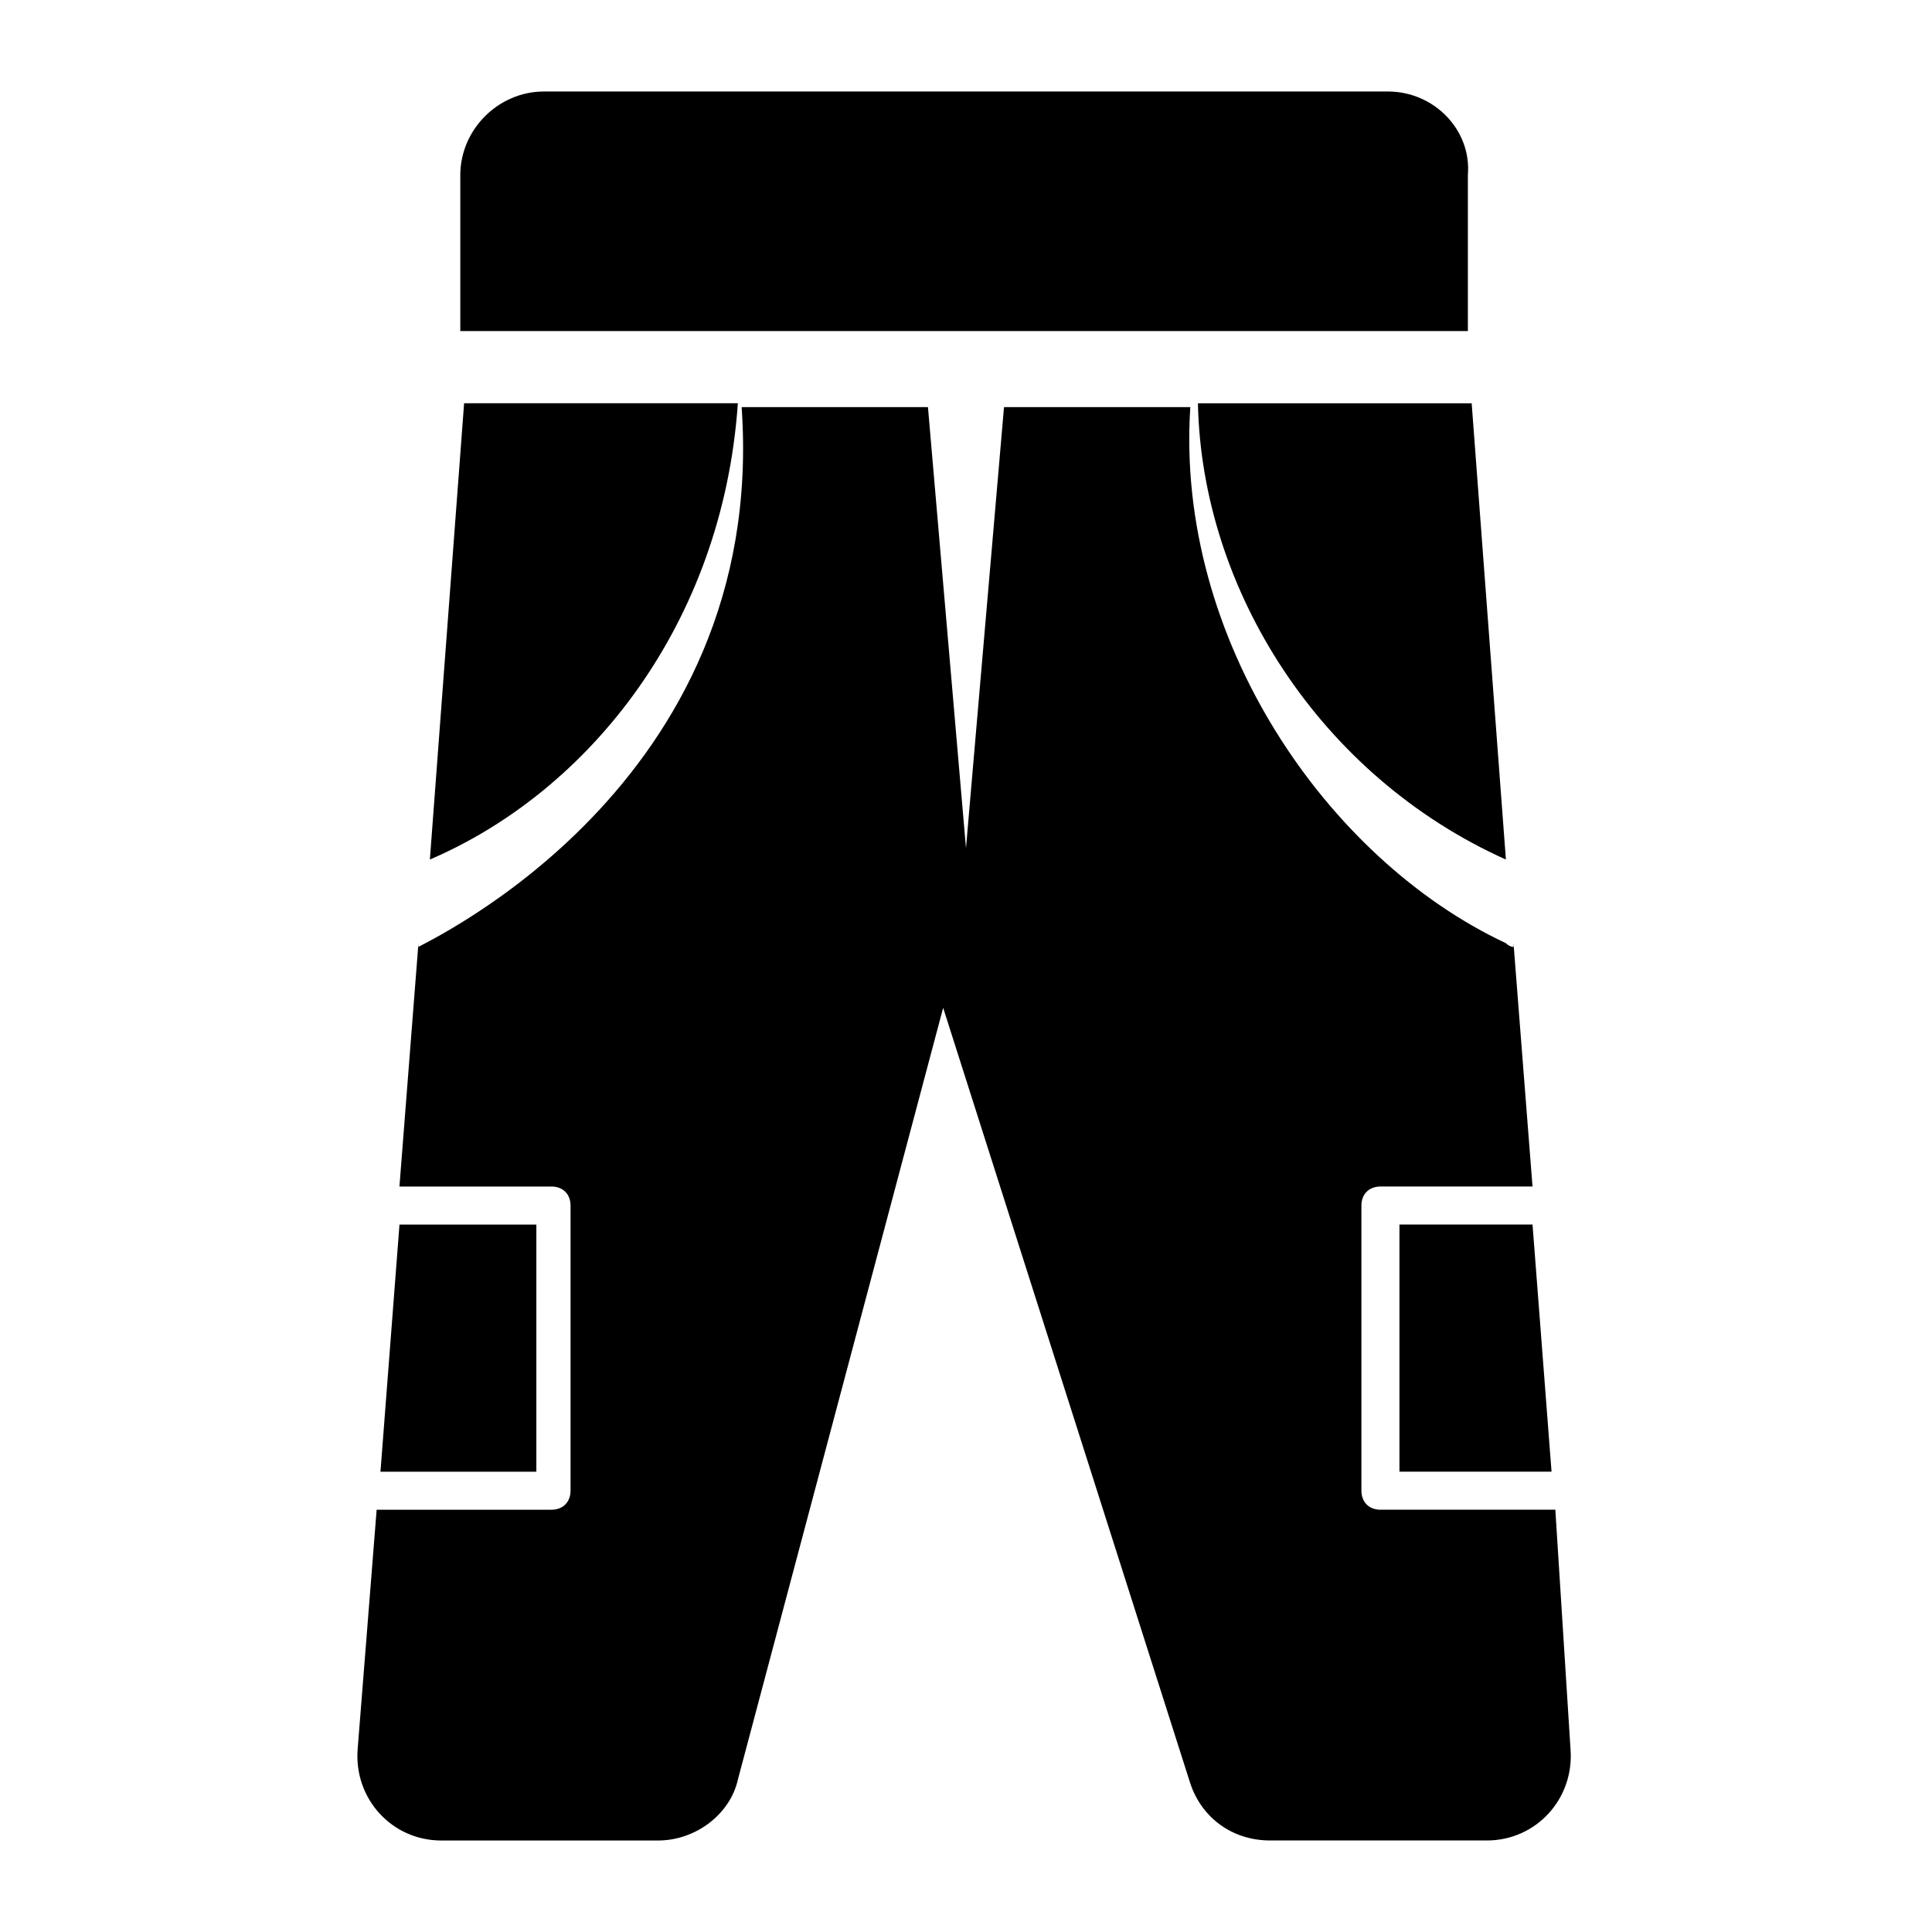
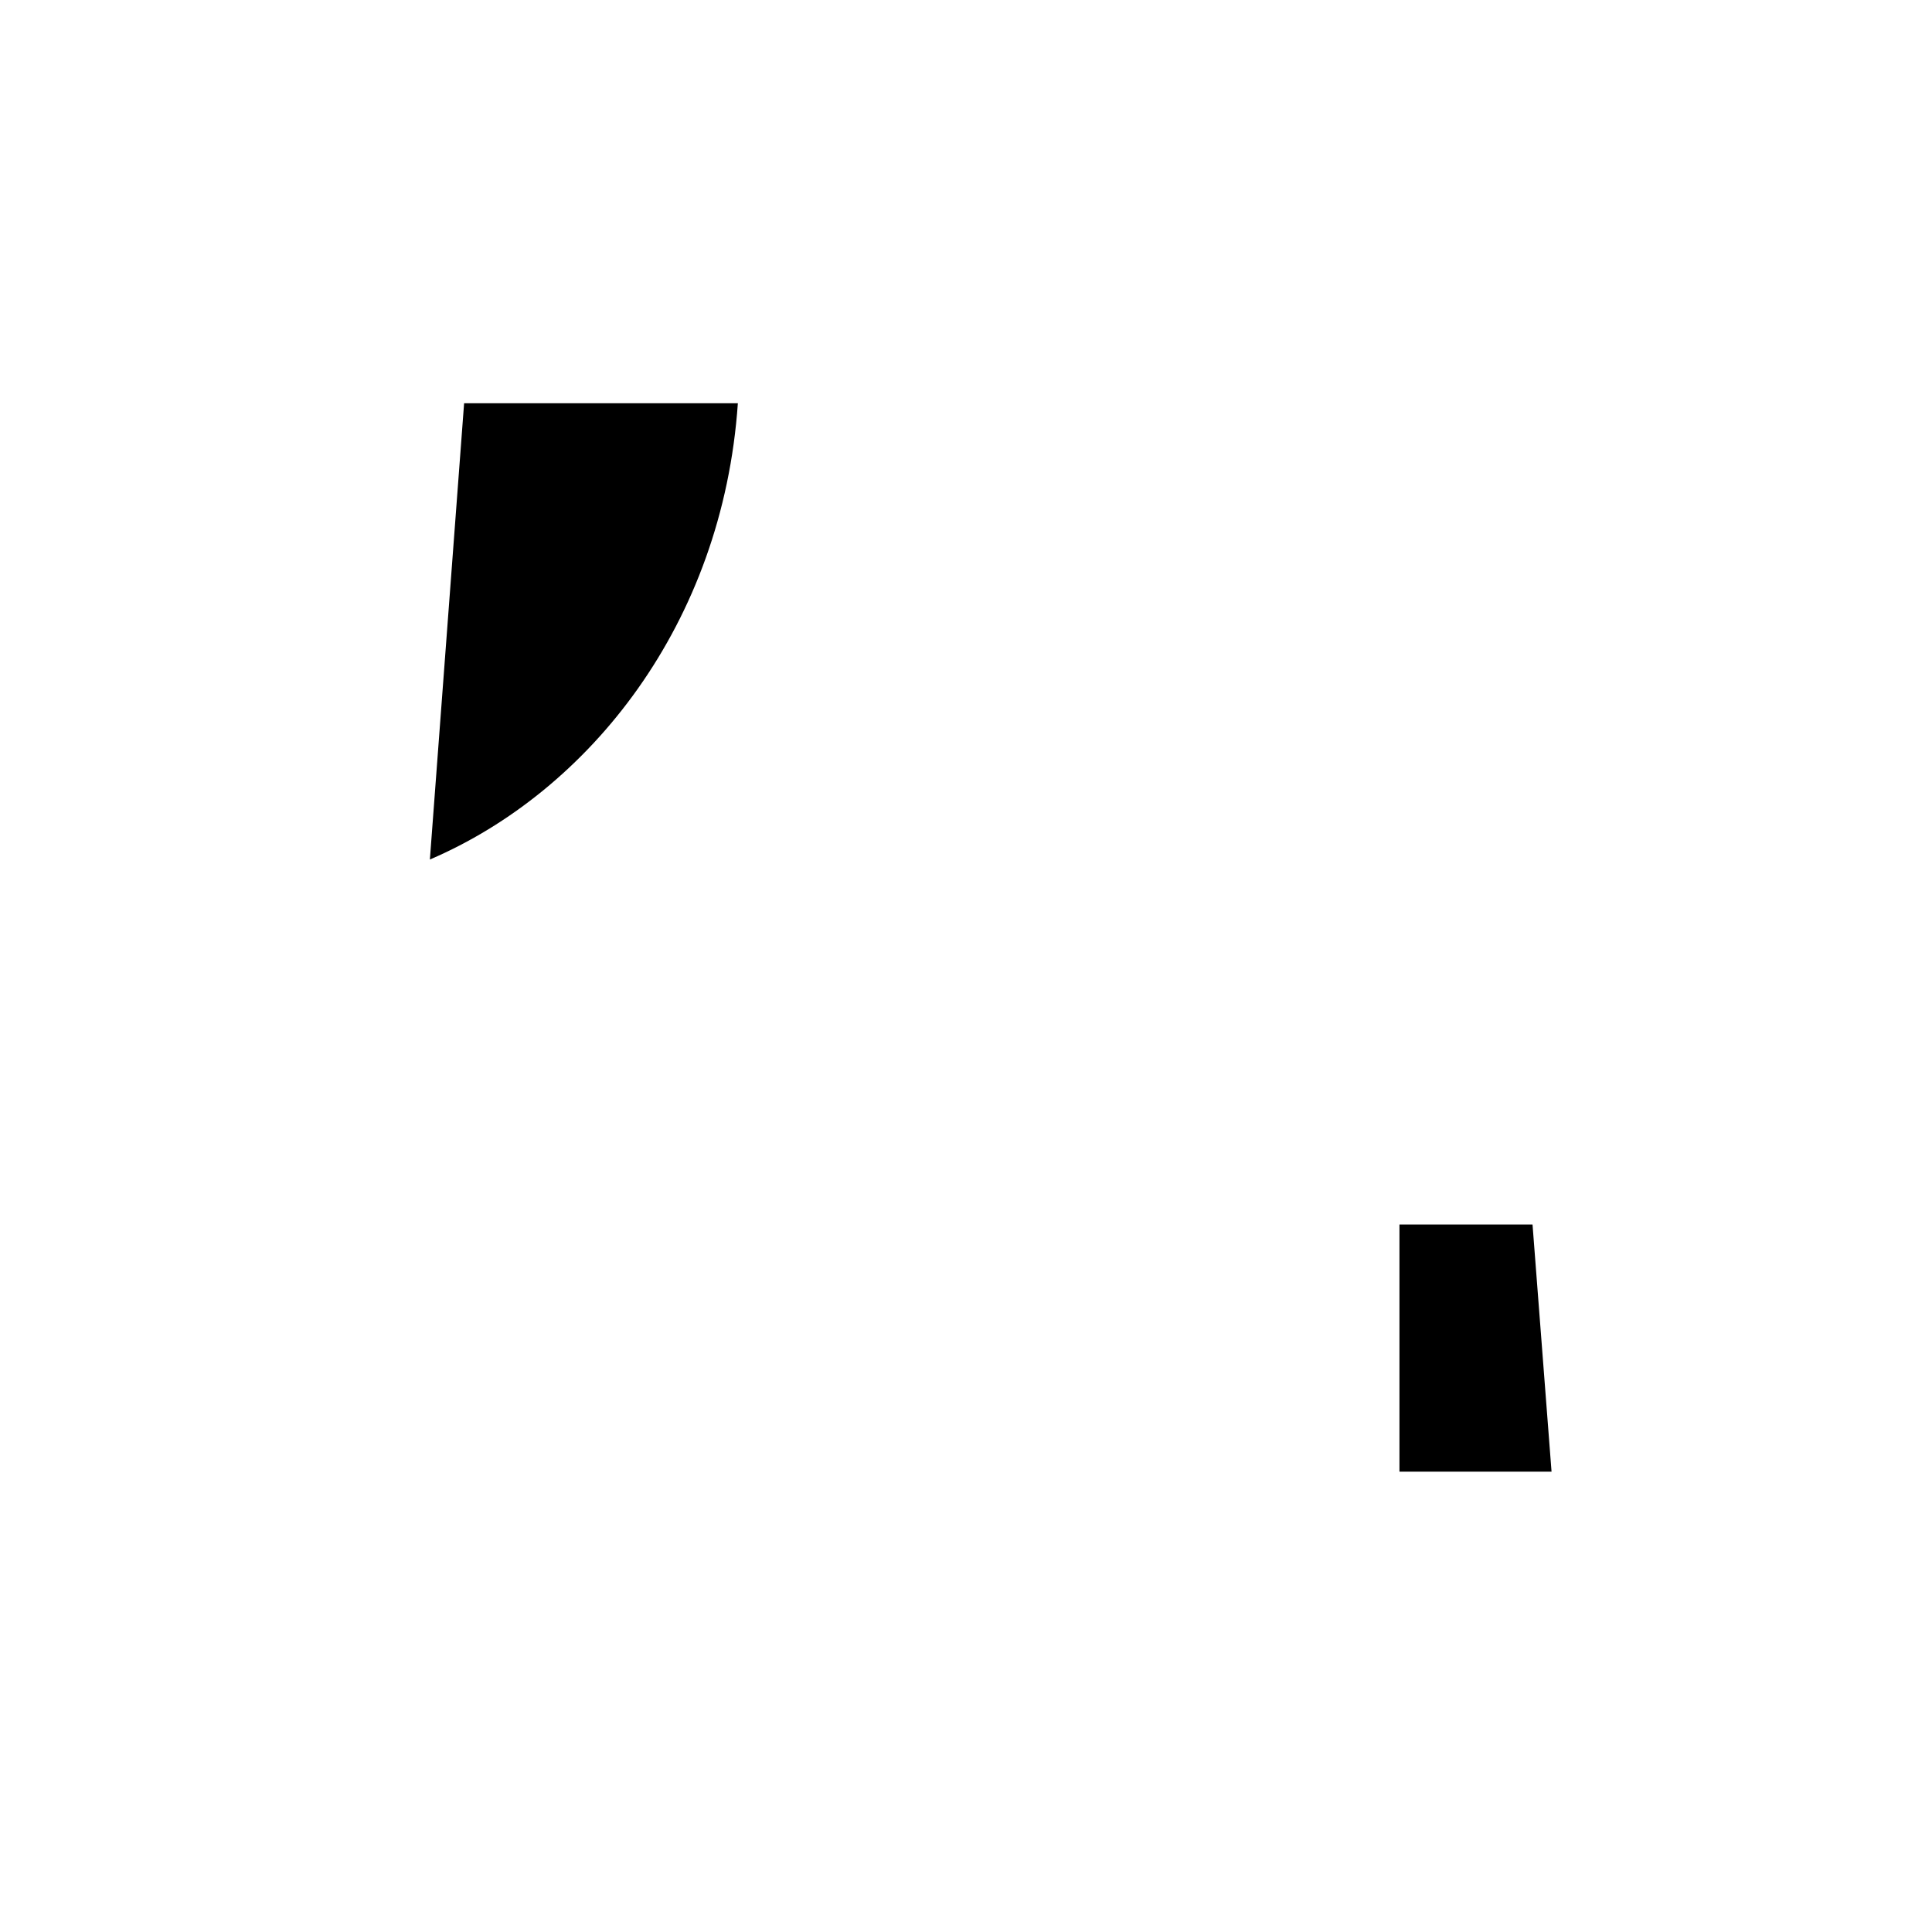
<svg xmlns="http://www.w3.org/2000/svg" fill="#000000" width="800px" height="800px" version="1.1" viewBox="144 144 512 512">
  <g>
    <path d="m339.54 250.87h-72.547l-9.07 120.91c42.32-18.137 77.586-62.473 81.617-120.91z" />
-     <path d="m543.08 371.79-9.07-120.91h-72.547c1.008 49.375 32.242 98.746 81.617 120.91z" />
-     <path d="m286.14 468.52h-36.273l-5.039 65.496h41.312z" />
    <path d="m514.87 534.01h40.305l-5.039-65.496h-35.266z" />
-     <path d="m556.18 544.09h-46.352c-3.023 0-5.039-2.016-5.039-5.039v-75.57c0-3.023 2.016-5.039 5.039-5.039h40.305l-5.039-64.488v1.008s-1.008 0-2.016-1.008c-47.359-22.168-87.664-80.609-83.633-142.07h-49.371l-10.078 116.88-10.078-116.88h-49.375c7.055 100.76-84.641 142.07-85.648 143.08v-1.008l-5.039 64.488h40.305c3.023 0 5.039 2.016 5.039 5.039v75.57c0 3.023-2.016 5.039-5.039 5.039h-46.344l-5.035 63.477c-1.008 13.102 9.066 24.184 22.164 24.184h57.434c10.078 0 19.145-7.055 21.16-16.121l54.41-204.55 65.496 205.55c3.023 9.07 11.082 15.113 21.16 15.113h57.434c13.098 0 23.176-11.082 22.168-24.184z" />
-     <path d="m511.84 168.25h-223.69c-12.09 0-22.168 10.078-22.168 22.168v41.312h267.02v-41.312c1.008-12.09-9.066-22.168-21.16-22.168z" />
  </g>
</svg>